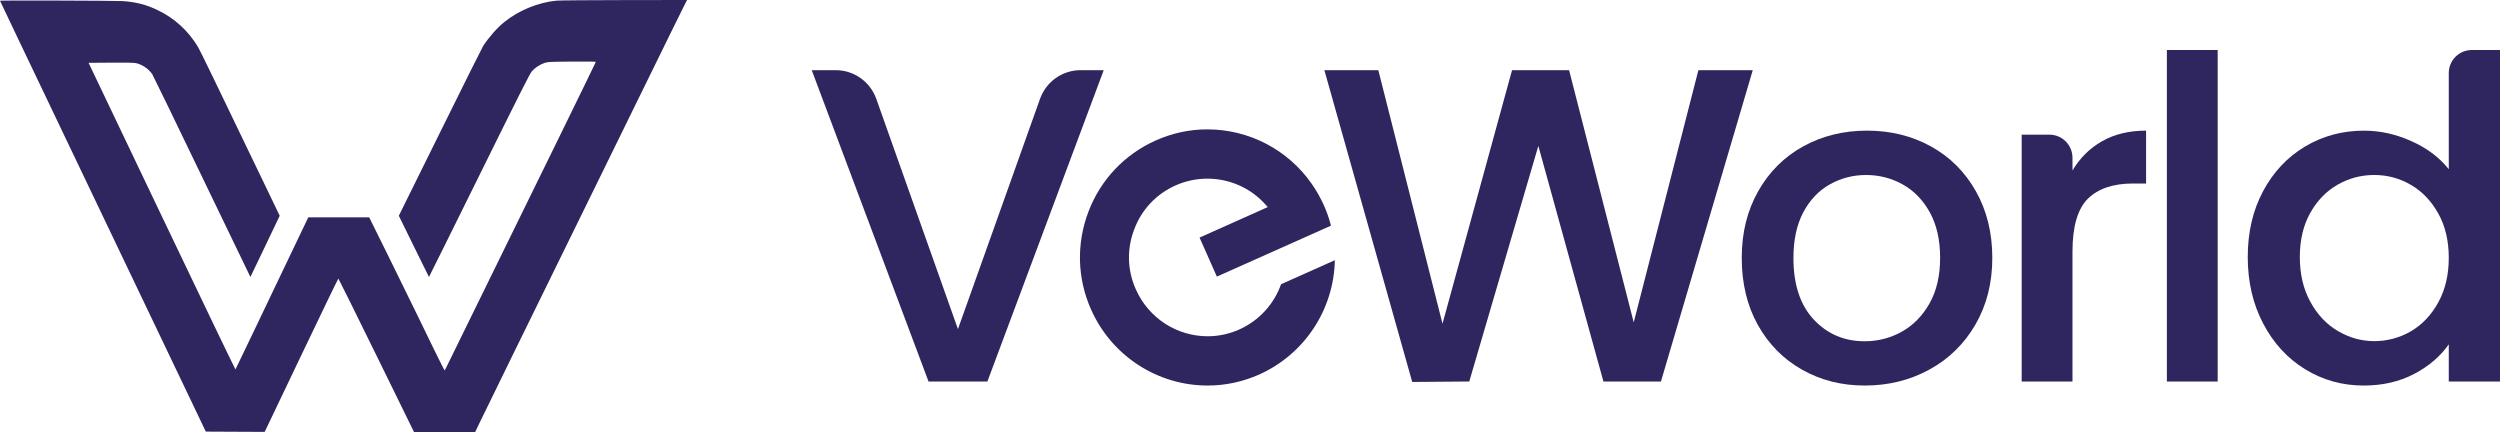
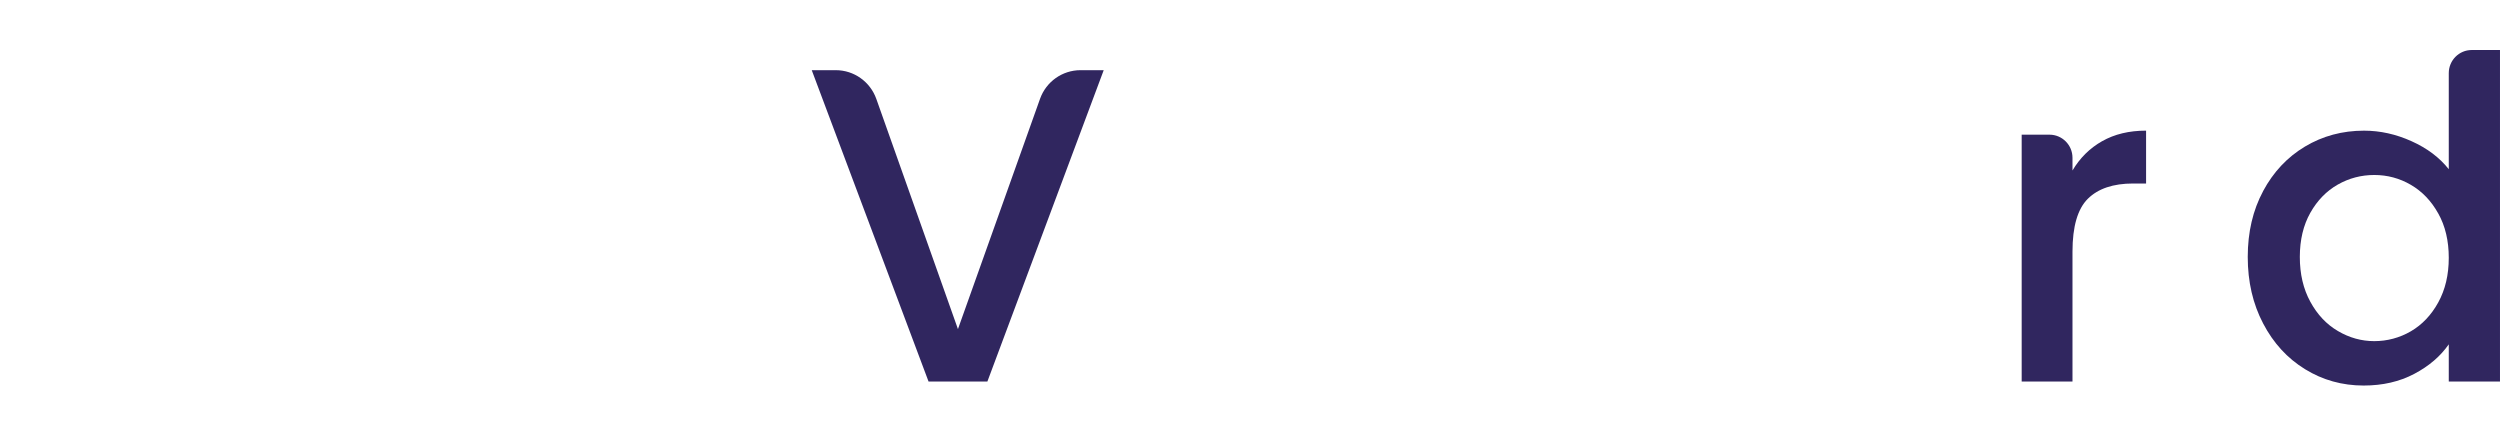
<svg xmlns="http://www.w3.org/2000/svg" width="185" height="32" viewBox="0 0 185 32" fill="none">
-   <path fill-rule="evenodd" clip-rule="evenodd" d="M41.183 0.047C39.836 0.175 38.407 0.759 37.323 1.626C36.8 2.045 36.164 2.765 35.748 3.411C35.684 3.512 34.254 6.378 32.572 9.78L29.512 15.966L30.623 18.227C31.235 19.47 31.738 20.492 31.743 20.497C31.748 20.503 33.421 17.128 35.461 12.999C38.486 6.876 39.205 5.452 39.357 5.277C39.589 5.011 39.943 4.778 40.291 4.661C40.544 4.577 40.636 4.572 42.324 4.557C43.396 4.548 44.092 4.557 44.092 4.58C44.092 4.614 39.892 13.195 34.985 23.187C34.004 25.185 33.137 26.953 33.059 27.116C32.981 27.278 32.909 27.41 32.898 27.408C32.873 27.405 31.735 25.096 30.897 23.35C30.559 22.647 29.616 20.723 28.801 19.076L27.319 16.081L25.067 16.082L22.814 16.083L22.303 17.148C20.498 20.913 19.52 22.958 18.551 24.995C17.945 26.268 17.438 27.322 17.424 27.337C17.41 27.352 14.959 22.254 11.977 16.007L6.555 4.65L8.198 4.637C9.335 4.629 9.909 4.639 10.063 4.672C10.519 4.769 10.998 5.095 11.267 5.491C11.331 5.587 12.99 9.005 14.953 13.087C16.916 17.169 18.526 20.504 18.53 20.498C18.535 20.492 19.024 19.47 19.619 18.227L20.699 15.967L19.892 14.288C15.865 5.911 14.8 3.715 14.64 3.452C13.908 2.253 12.916 1.351 11.667 0.749C10.83 0.346 10.069 0.149 9.085 0.081C8.574 0.046 0 0.02 0 0.054C0 0.071 1.028 2.225 7.738 16.264C10.824 22.719 13.771 28.886 14.289 29.97L15.229 31.939L17.408 31.95L19.586 31.96L22.297 26.285C23.788 23.163 25.022 20.612 25.039 20.616C25.057 20.62 26.326 23.183 27.861 26.311L30.651 32H32.9H35.148L35.484 31.299C35.885 30.463 38.346 25.44 44.164 13.584C46.532 8.759 48.978 3.771 49.601 2.497C50.224 1.224 50.76 0.142 50.792 0.091L50.851 0L46.209 0.006C43.656 0.009 41.394 0.027 41.183 0.047Z" fill="#30265F" />
  <g clip-path="url(#clip0_3_3427)">
    <path d="M81.675 5.193L73.067 28.231H68.712L60.069 5.193H61.849C63.195 5.193 64.393 6.045 64.847 7.318L70.888 24.353L76.963 7.312C77.416 6.042 78.615 5.193 79.958 5.193H81.675Z" fill="#30265F" />
-     <path d="M129.705 5.193L122.91 28.231H118.654L113.837 10.797L108.726 28.231L104.504 28.265L98.004 5.193H101.996L106.745 23.954L111.891 5.193H116.113L120.896 23.855L125.681 5.193H129.705Z" fill="#30265F" />
-     <path d="M133.343 27.351C131.957 26.568 130.869 25.461 130.076 24.037C129.283 22.613 128.889 20.959 128.889 19.083C128.889 17.206 129.297 15.58 130.11 14.143C130.923 12.707 132.034 11.603 133.442 10.828C134.85 10.054 136.423 9.667 138.16 9.667C139.897 9.667 141.469 10.054 142.878 10.828C144.286 11.603 145.397 12.707 146.21 14.143C147.023 15.58 147.431 17.226 147.431 19.083C147.431 20.939 147.012 22.585 146.179 24.023C145.343 25.461 144.204 26.571 142.764 27.354C141.325 28.14 139.735 28.53 137.998 28.53C136.261 28.53 134.731 28.137 133.349 27.354L133.343 27.351ZM140.716 24.552C141.563 24.088 142.249 23.391 142.778 22.465C143.305 21.537 143.569 20.409 143.569 19.085C143.569 17.762 143.317 16.64 142.81 15.72C142.302 14.803 141.634 14.111 140.798 13.647C139.962 13.183 139.061 12.95 138.092 12.95C137.123 12.95 136.227 13.183 135.403 13.647C134.578 14.111 133.924 14.803 133.439 15.72C132.955 16.637 132.714 17.759 132.714 19.085C132.714 21.053 133.213 22.571 134.216 23.644C135.216 24.717 136.474 25.253 137.993 25.253C138.959 25.253 139.868 25.022 140.713 24.558L140.716 24.552Z" fill="#30265F" />
    <path d="M155.56 10.447C156.473 9.929 157.555 9.667 158.81 9.667V13.579H157.853C156.379 13.579 155.263 13.955 154.503 14.706C153.744 15.458 153.364 16.762 153.364 18.619V28.231H149.604V9.966H151.664C152.602 9.966 153.364 10.732 153.364 11.674V12.616C153.914 11.688 154.645 10.965 155.557 10.447H155.56Z" fill="#30265F" />
-     <path d="M164.109 3.701V28.231H160.349V3.701H164.109Z" fill="#30265F" />
    <path d="M167.469 14.143C168.229 12.727 169.26 11.628 170.569 10.845C171.878 10.062 173.335 9.669 174.941 9.669C176.128 9.669 177.299 9.928 178.455 10.45C179.611 10.968 180.526 11.66 181.209 12.522V5.41C181.209 4.467 181.971 3.701 182.909 3.701H185.003V28.231H181.209V25.48C180.594 26.363 179.741 27.095 178.653 27.667C177.565 28.242 176.315 28.53 174.91 28.53C173.326 28.53 171.881 28.126 170.572 27.32C169.263 26.514 168.229 25.387 167.472 23.937C166.713 22.491 166.333 20.851 166.333 19.014C166.333 17.178 166.713 15.555 167.472 14.143H167.469ZM180.432 15.8C179.917 14.871 179.24 14.165 178.404 13.678C177.568 13.191 176.667 12.949 175.698 12.949C174.729 12.949 173.828 13.186 172.992 13.661C172.156 14.137 171.479 14.834 170.963 15.748C170.447 16.665 170.187 17.753 170.187 19.014C170.187 20.276 170.444 21.38 170.963 22.328C171.479 23.279 172.162 24.003 173.009 24.498C173.856 24.996 174.751 25.244 175.698 25.244C176.644 25.244 177.568 25.002 178.404 24.515C179.24 24.028 179.914 23.317 180.432 22.377C180.948 21.437 181.209 20.338 181.209 19.08C181.209 17.821 180.951 16.725 180.432 15.797V15.8Z" fill="#30265F" />
-     <path d="M98.78 19.259C98.701 22.924 96.525 26.215 93.184 27.713C91.969 28.254 90.679 28.53 89.362 28.53C85.633 28.53 82.253 26.32 80.74 22.907C79.708 20.592 79.646 18.02 80.547 15.657C81.448 13.294 83.219 11.426 85.514 10.398C86.738 9.849 88.025 9.573 89.345 9.573C92.419 9.573 95.309 11.076 97.066 13.601C97.395 14.071 97.701 14.604 97.967 15.188C98.185 15.68 98.361 16.181 98.491 16.699L90.048 20.469L88.767 17.582L93.558 15.438L93.816 15.324L93.623 15.113L93.527 15.008C92.448 13.866 90.926 13.22 89.348 13.22C88.534 13.22 87.738 13.391 86.99 13.721C85.573 14.353 84.486 15.501 83.939 16.956C83.375 18.405 83.414 19.988 84.052 21.412C84.987 23.524 87.07 24.883 89.365 24.883C90.178 24.883 90.966 24.712 91.708 24.381C93.156 23.735 94.275 22.514 94.799 21.033L98.783 19.253L98.78 19.259Z" fill="#30265F" />
  </g>
  <defs>
    <clipPath id="clip0_3_3427">
      <rect width="124.93" height="24.828" fill="white" transform="translate(60.069 3.701)" />
    </clipPath>
  </defs>
</svg>